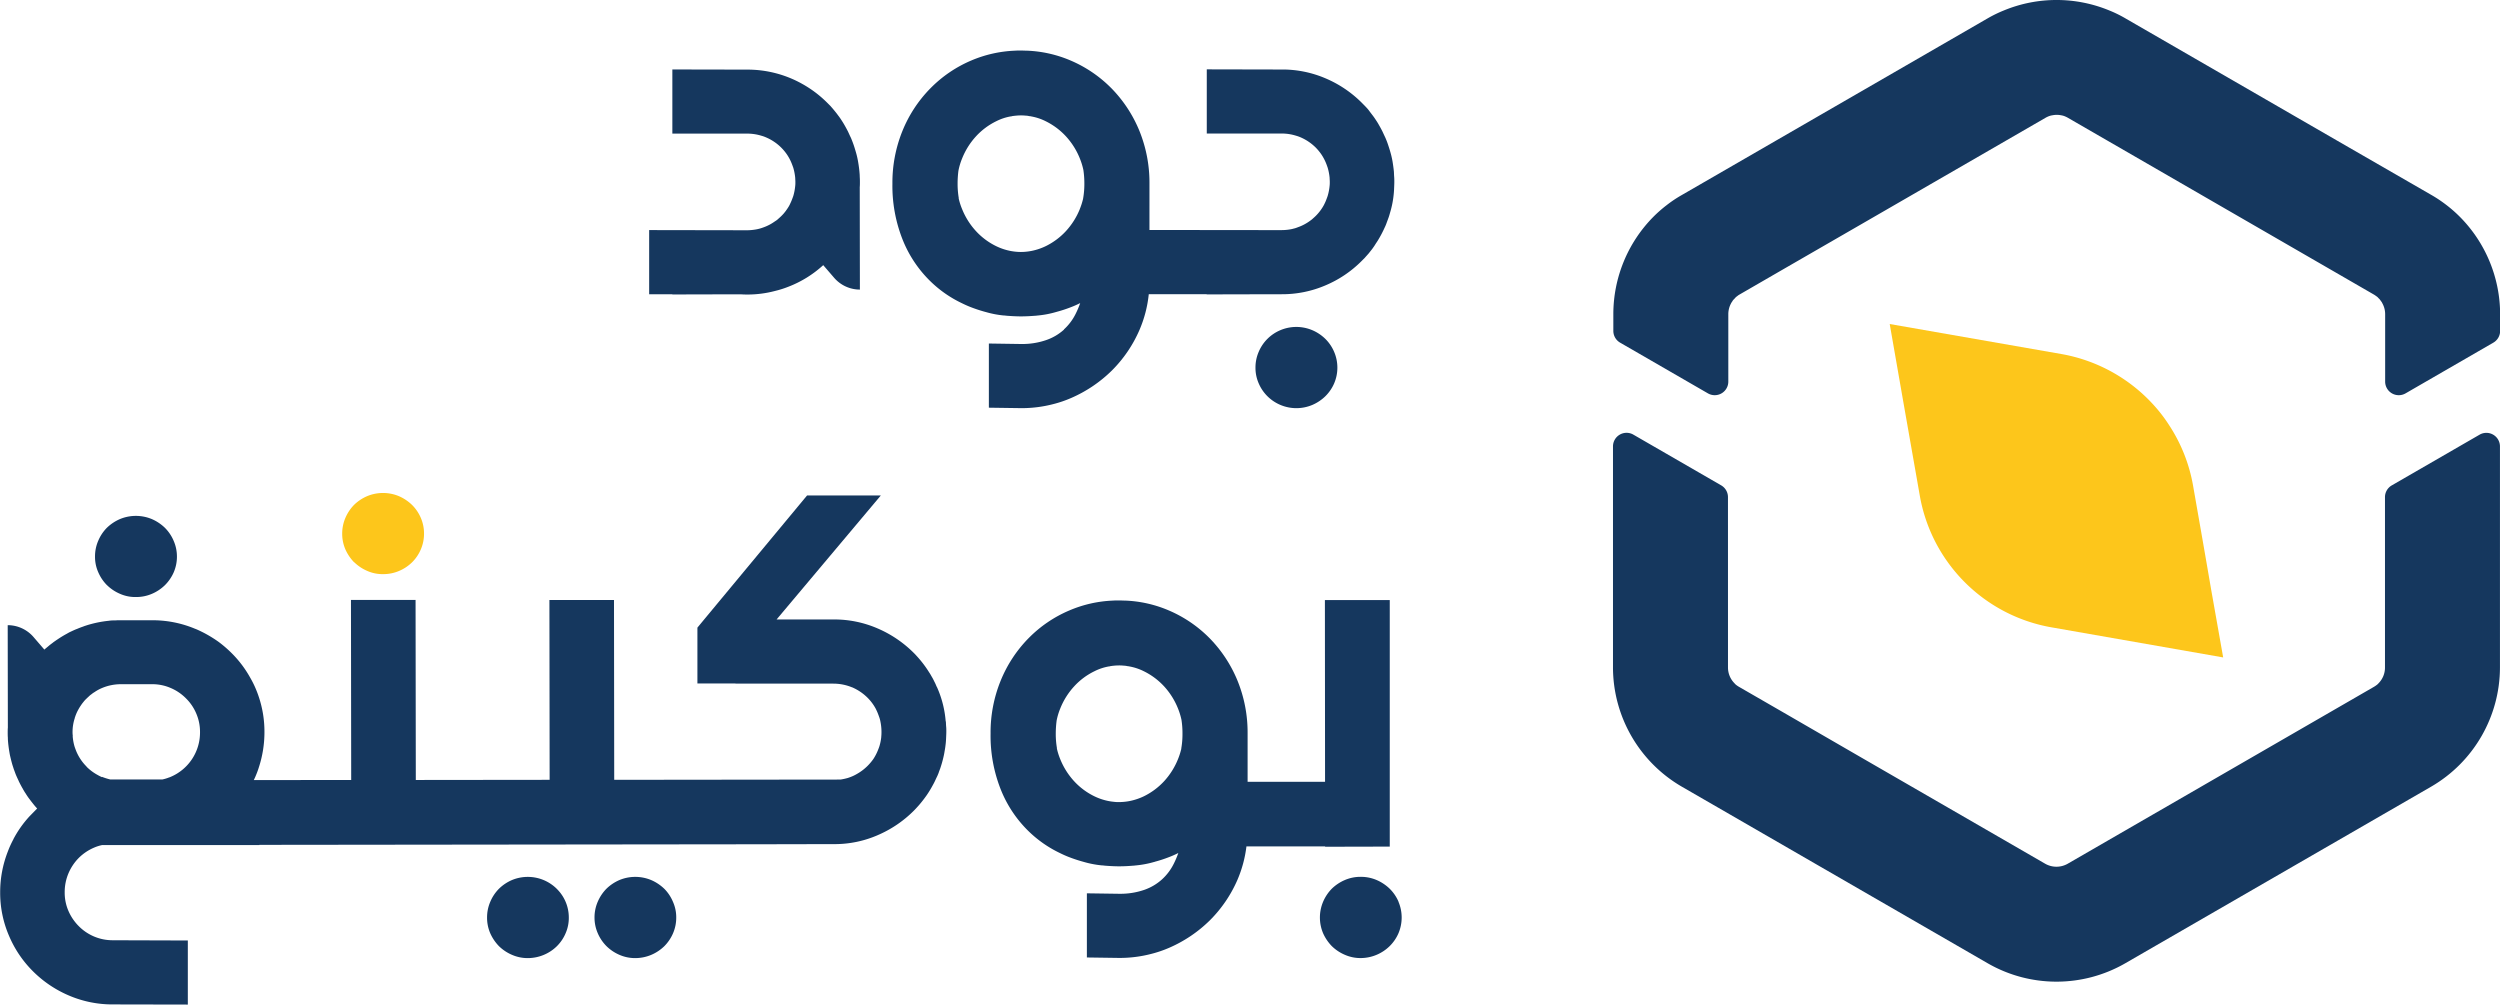
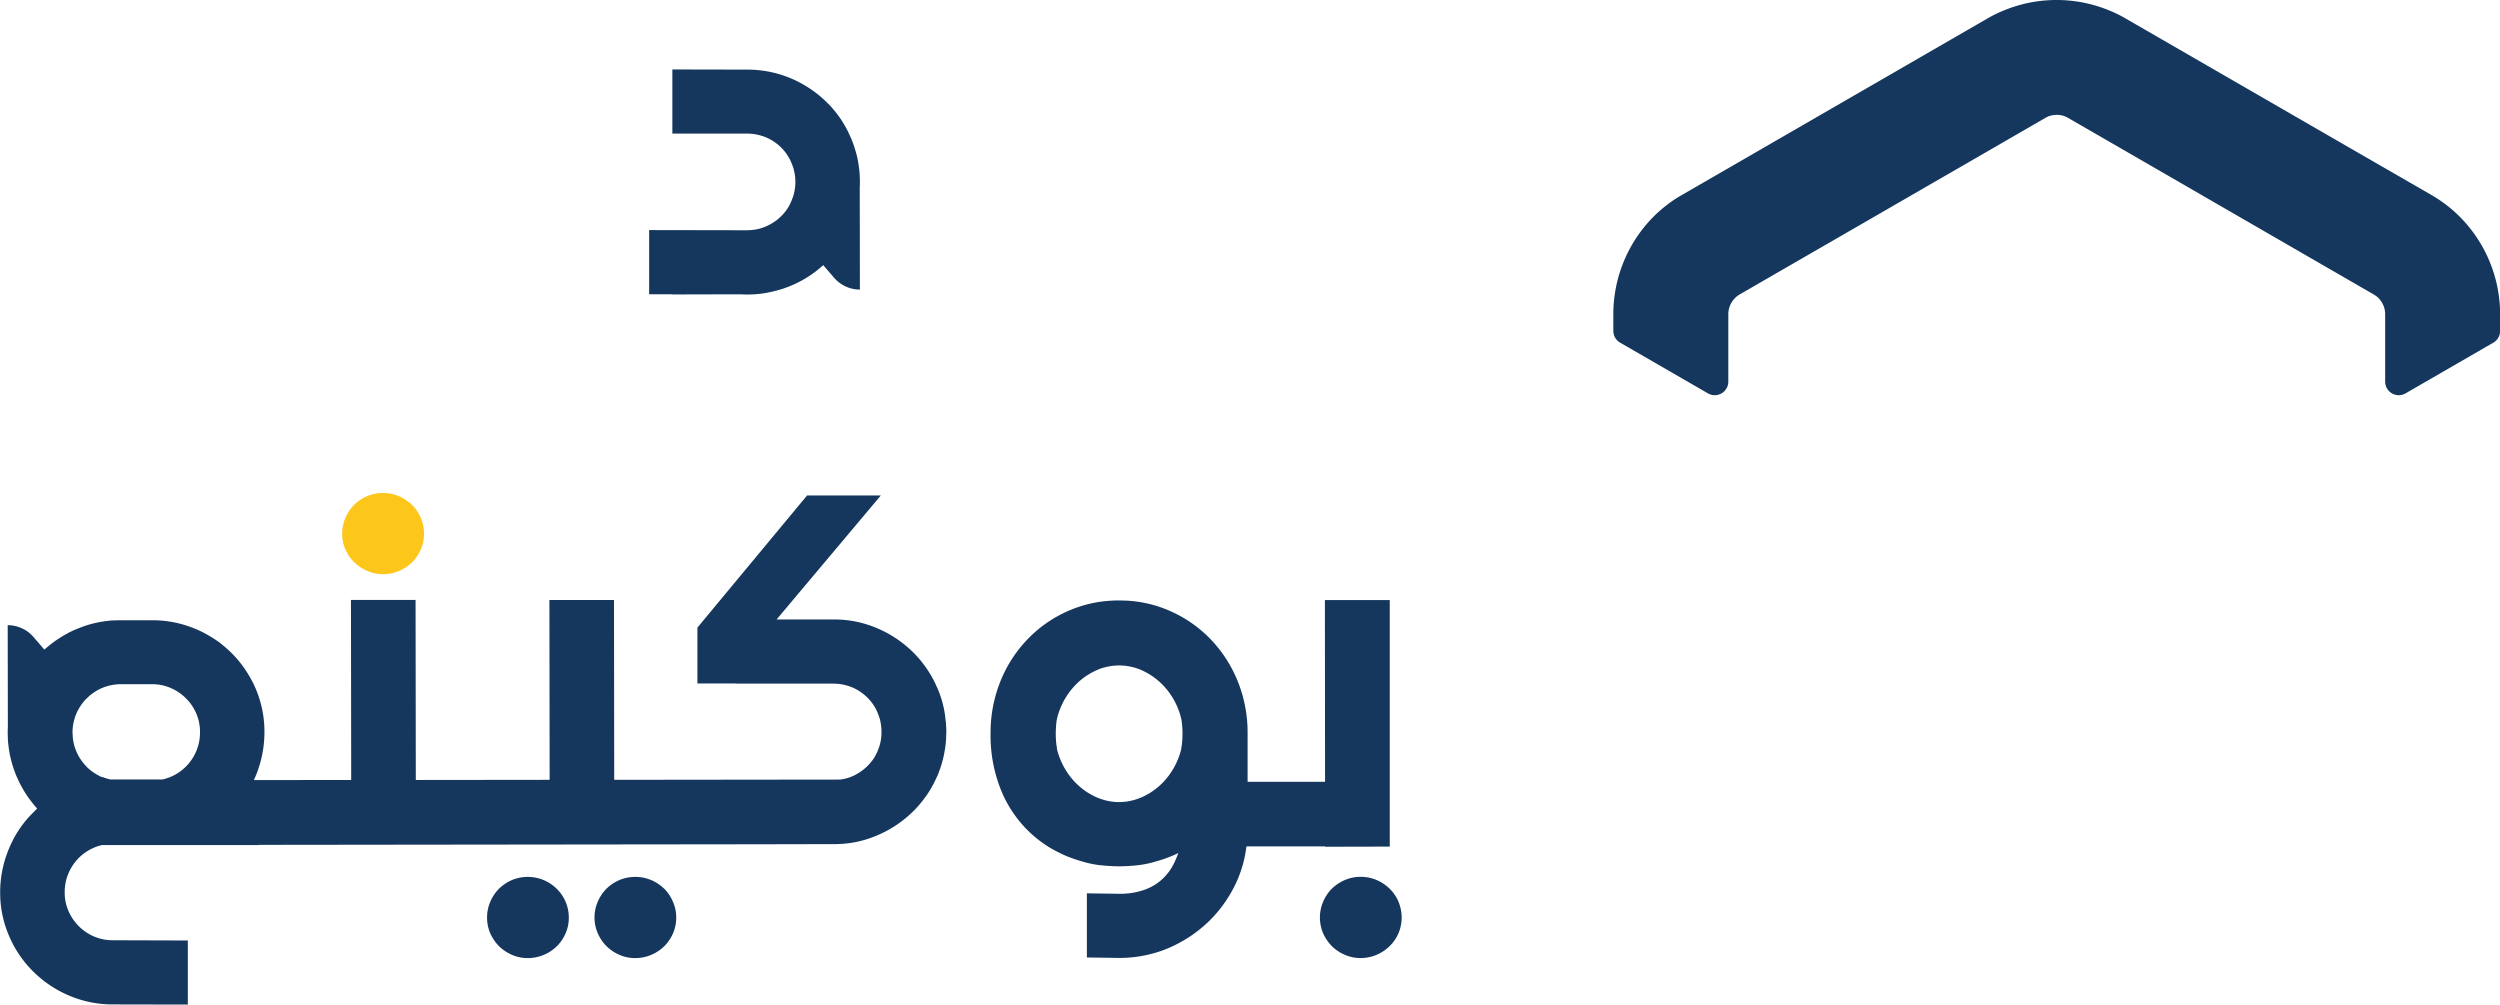
<svg xmlns="http://www.w3.org/2000/svg" width="115.241" height="46.309" viewBox="0 0 115.241 46.309">
  <g id="Group_54619" data-name="Group 54619" transform="translate(-508.381 -245.284)">
-     <path id="Path_10424" data-name="Path 10424" d="M609.434,263.426a2.376,2.376,0,0,1-.824.485,3.369,3.369,0,0,1-1.138.18h-.042l-1.461-.022v2.958l1.482.021a5.768,5.768,0,0,0,1.486-.186,5.279,5.279,0,0,0,.816-.278,6.174,6.174,0,0,0,1.884-1.268,6,6,0,0,0,1.275-1.873,5.6,5.6,0,0,0,.428-1.649l2.668,0v.011l3.207-.008h.253a5.053,5.053,0,0,0,2.018-.409,5.2,5.2,0,0,0,1.655-1.112l.161-.162c.057-.067.12-.133.177-.2l.158-.2c.045-.063.095-.13.137-.2s.092-.137.134-.208a5.283,5.283,0,0,0,.307-.584c.014-.028.028-.06.042-.092s.035-.084.05-.13c.028-.074.056-.152.084-.228s.049-.152.071-.23a4.477,4.477,0,0,0,.177-.943c.007-.081.01-.162.013-.243s.007-.151.007-.23,0-.162-.007-.243-.007-.162-.013-.243c-.015-.151-.036-.3-.06-.451a3.9,3.9,0,0,0-.1-.436c-.028-.1-.057-.194-.089-.289a3.741,3.741,0,0,0-.134-.359c-.014-.032-.028-.064-.042-.091-.035-.074-.067-.144-.1-.215-.063-.127-.13-.246-.2-.367-.042-.073-.088-.14-.134-.21s-.094-.135-.144-.2-.1-.13-.151-.2-.117-.136-.177-.2l-.161-.163a5.272,5.272,0,0,0-1.655-1.112,5.052,5.052,0,0,0-2.018-.409h-.253l-3.207-.007v.011l0,2.947,2.51,0,.951,0a2.207,2.207,0,0,1,.651.1,1.514,1.514,0,0,1,.2.07,2.26,2.26,0,0,1,.708.475,2.333,2.333,0,0,1,.274.335,2.219,2.219,0,0,1,.2.379c.028.068.052.138.077.209a2.392,2.392,0,0,1,.092.478c0,.053.007.11.007.166v.025c0,.057,0,.113-.007.166a2.412,2.412,0,0,1-.092.479c-.024.07-.049.136-.077.208s-.06.134-.092.2a2.171,2.171,0,0,1-.381.51c-.053.053-.109.1-.166.152a2.269,2.269,0,0,1-.348.232c-.063.034-.13.067-.2.095s-.138.053-.208.078c-.053.018-.106.027-.159.043a2.32,2.32,0,0,1-.492.052l-.845,0-5.245-.006V256.7a6.34,6.34,0,0,0-.465-2.437,6.1,6.1,0,0,0-1.275-1.946l-.028-.028a5.875,5.875,0,0,0-1.856-1.261,5.67,5.67,0,0,0-2.021-.458c-.091,0-.186-.007-.282-.007s-.186,0-.277.007a5.711,5.711,0,0,0-2.022.458,5.832,5.832,0,0,0-1.855,1.261l-.028.028a6.03,6.03,0,0,0-1.275,1.946,6.342,6.342,0,0,0-.465,2.437,6.724,6.724,0,0,0,.465,2.566,5.546,5.546,0,0,0,1.275,1.923,5.384,5.384,0,0,0,1.454,1.017c.141.07.281.133.429.19.208.08.423.151.641.211l.039.01a4.472,4.472,0,0,0,.824.159c.052,0,.106.01.155.014.229.017.444.028.641.028.219,0,.433-.011.645-.028.049,0,.1-.01.151-.014a4.453,4.453,0,0,0,.824-.159.152.152,0,0,0,.025-.007,6.152,6.152,0,0,0,.658-.215,4.5,4.5,0,0,0,.43-.19,4.07,4.07,0,0,1-.215.507,2.424,2.424,0,0,1-.535.708m.732-5.546a3.344,3.344,0,0,1-.634,1.007,3.151,3.151,0,0,1-.937.7,2.739,2.739,0,0,1-.633.215,2.621,2.621,0,0,1-.285.042,2.194,2.194,0,0,1-.226.011,2.236,2.236,0,0,1-.225-.011,2.589,2.589,0,0,1-.285-.042,2.669,2.669,0,0,1-.63-.215,3.117,3.117,0,0,1-.937-.7,3.335,3.335,0,0,1-.633-1.007,2.91,2.91,0,0,1-.156-.486.088.088,0,0,1,0-.031,4,4,0,0,1-.052-.659,4.575,4.575,0,0,1,.039-.6V256.1a2.981,2.981,0,0,1,.173-.571,3.334,3.334,0,0,1,.633-1.007,3.132,3.132,0,0,1,.937-.7,2.367,2.367,0,0,1,.665-.222c.015,0,.029,0,.047-.008s.067-.01.1-.017l.1-.01c.074-.007.151-.011.225-.011a2.229,2.229,0,0,1,.226.011.692.692,0,0,1,.1.01c.035.008.071.014.1.017.014,0,.032,0,.046.008a2.415,2.415,0,0,1,.669.222,3.166,3.166,0,0,1,.937.7,3.343,3.343,0,0,1,.634,1.007,3.186,3.186,0,0,1,.166.535,4.151,4.151,0,0,1,.046.637,3.9,3.9,0,0,1-.057.683.389.389,0,0,1-.014.063,3.191,3.191,0,0,1-.141.429" transform="translate(-52.005 -2.95)" fill="#15375e" />
-     <path id="Path_10425" data-name="Path 10425" d="M642.028,279.555a1.884,1.884,0,0,0-1.47,0,1.867,1.867,0,0,0-1,1,1.809,1.809,0,0,0-.148.725,1.785,1.785,0,0,0,.15.73,1.881,1.881,0,0,0,1,.991,1.89,1.89,0,0,0,1.47,0,1.966,1.966,0,0,0,.6-.4,1.882,1.882,0,0,0,.406-.592,1.846,1.846,0,0,0,0-1.454,1.86,1.86,0,0,0-.407-.6,1.958,1.958,0,0,0-.6-.4" transform="translate(-73.156 -19.051)" fill="#15375e" />
    <path id="Path_10426" data-name="Path 10426" d="M627.183,319.278l2.978-.007V307.906h-2.831l-.159,0,.007,8.379-3.57,0v-2.225a6.335,6.335,0,0,0-.465-2.436,6.1,6.1,0,0,0-1.275-1.947l-.028-.028a5.874,5.874,0,0,0-1.855-1.26,5.651,5.651,0,0,0-2.021-.458c-.092,0-.187-.007-.282-.007s-.187,0-.278.007a5.681,5.681,0,0,0-2.021.458,5.816,5.816,0,0,0-1.856,1.26l-.028.028a6.044,6.044,0,0,0-1.274,1.947,6.328,6.328,0,0,0-.465,2.436,6.719,6.719,0,0,0,.465,2.567,5.547,5.547,0,0,0,1.274,1.922,5.4,5.4,0,0,0,1.454,1.018c.142.07.282.134.43.19a6.6,6.6,0,0,0,.64.211l.039.011a4.558,4.558,0,0,0,.824.158c.053,0,.106.01.155.014.229.018.444.029.641.029.218,0,.433-.011.644-.029.049,0,.1-.01.151-.014a4.538,4.538,0,0,0,.824-.158c.011,0,.018,0,.025-.008a6.1,6.1,0,0,0,.659-.215,4.231,4.231,0,0,0,.429-.19,4.061,4.061,0,0,1-.215.507,2.431,2.431,0,0,1-.535.708,2.383,2.383,0,0,1-.824.486,3.374,3.374,0,0,1-1.137.179h-.042l-1.462-.021v2.957l1.483.021a5.765,5.765,0,0,0,1.485-.186,5.367,5.367,0,0,0,.817-.278,6.15,6.15,0,0,0,1.883-1.268,6,6,0,0,0,1.275-1.873,5.586,5.586,0,0,0,.412-1.535l3.626,0Zm-6.63-4.527a.4.4,0,0,1-.014.063,3.169,3.169,0,0,1-.141.429,3.349,3.349,0,0,1-.633,1.008,3.171,3.171,0,0,1-.937.7,2.738,2.738,0,0,1-.634.215,2.5,2.5,0,0,1-.285.042c-.074.007-.148.011-.225.011s-.152,0-.226-.011a2.517,2.517,0,0,1-.285-.042,2.657,2.657,0,0,1-.63-.215,3.117,3.117,0,0,1-.937-.7,3.352,3.352,0,0,1-.634-1.008,3,3,0,0,1-.154-.486.1.1,0,0,1,0-.032,3.9,3.9,0,0,1-.053-.658,4.539,4.539,0,0,1,.039-.595v-.007a2.981,2.981,0,0,1,.172-.57,3.339,3.339,0,0,1,.634-1.007,3.1,3.1,0,0,1,.937-.7,2.381,2.381,0,0,1,.666-.222c.014,0,.028,0,.046-.007s.067-.011.1-.018l.1-.01a2.239,2.239,0,0,1,.226-.011,2.186,2.186,0,0,1,.225.011.953.953,0,0,1,.1.01c.035.007.07.014.1.018.014,0,.031,0,.046.007a2.446,2.446,0,0,1,.669.222,3.155,3.155,0,0,1,.937.7,3.336,3.336,0,0,1,.633,1.007,3.108,3.108,0,0,1,.165.535,4.012,4.012,0,0,1,.046.637,3.843,3.843,0,0,1-.056.683" transform="translate(-57.717 -34.962)" fill="#15375e" />
    <path id="Path_10427" data-name="Path 10427" d="M551.974,307.4a4.756,4.756,0,0,0-.38-1.532.724.724,0,0,0-.046-.092,1.738,1.738,0,0,0-.1-.218,2.378,2.378,0,0,0-.134-.25c-.031-.057-.063-.113-.1-.166a5.038,5.038,0,0,0-.578-.76c-.049-.056-.1-.109-.155-.162a5.322,5.322,0,0,0-1.658-1.113,5.01,5.01,0,0,0-2.007-.408h-.01l-2.627,0,4.806-5.717-3.4,0-4.739,5.71-.317.384v.764l0,1.81,1.754,0v.007l3.207,0H546.8a2.247,2.247,0,0,1,.852.169s0,0,.007,0a2.3,2.3,0,0,1,.711.479,2.171,2.171,0,0,1,.38.51c.031.064.063.13.091.2s.052.137.077.208a1.2,1.2,0,0,1,.043.162,2.4,2.4,0,0,1,.053.508,2.191,2.191,0,0,1-.011.225c0,.007,0,.011,0,.014a2.256,2.256,0,0,1-.081.4c-.021.071-.049.137-.077.208a2.263,2.263,0,0,1-.2.384,2.4,2.4,0,0,1-.271.323,2.282,2.282,0,0,1-.511.384,1.827,1.827,0,0,1-.2.1,2.153,2.153,0,0,1-.2.074,2.6,2.6,0,0,1-.342.074l-10.427.012-.01-8.29-2.977,0,.01,8.29-6.169.007-.011-8.3-2.978,0,.011,8.3-4.491.005c.006-.01.01-.024.017-.034.045-.091.084-.186.123-.285s.067-.18.095-.271a5.208,5.208,0,0,0,.257-1.616,5.045,5.045,0,0,0-.257-1.619c-.042-.13-.091-.257-.144-.384a4.513,4.513,0,0,0-.261-.521,5.022,5.022,0,0,0-.855-1.127,5.515,5.515,0,0,0-.591-.51,5.637,5.637,0,0,0-1.064-.6s0,0-.007,0a5.061,5.061,0,0,0-1.912-.4.929.929,0,0,0-.1,0l-.725,0-.63,0c-.036,0-.071,0-.106,0-.078,0-.152,0-.229.007a.1.1,0,0,0-.035,0c-.071,0-.138,0-.208.01a.266.266,0,0,0-.053.007,5.107,5.107,0,0,0-1.035.215c-.028.011-.06.018-.088.029l-.081.031c-.091.031-.183.067-.271.106,0,0,0,0-.007,0-.105.042-.2.088-.306.137-.053.025-.1.054-.155.085-.074.039-.144.081-.215.123-.137.085-.267.173-.395.264l-.049.039c-.056.042-.113.084-.166.13s-.134.109-.2.169l-.507-.588a1.577,1.577,0,0,0-1.183-.538l.007,4.714v.01c-.007.074-.007.145-.007.218s0,.162.007.243v.01c0,.078.007.155.014.233s.018.162.028.239.025.158.038.239.032.155.05.232.039.155.06.232.039.13.06.194c.007.021.014.042.021.067.024.063.049.13.074.2.037.1.081.191.124.285h0l.008.015c.012.026.022.054.035.08.035.07.07.14.109.211.021.039.042.078.067.117a.952.952,0,0,0,.057.1.781.781,0,0,0,.067.106,2.916,2.916,0,0,0,.211.306c.049.067.1.13.155.2s.113.137.173.2l-.348.355a5,5,0,0,0-.747,1.057s0,0,0,.007a4.438,4.438,0,0,0-.254.556,5.137,5.137,0,0,0-.356,1.887,4.994,4.994,0,0,0,.405,2,5.111,5.111,0,0,0,1.112,1.647,5.256,5.256,0,0,0,1.655,1.113,5.076,5.076,0,0,0,2.021.409l3.457.007,0-2.954-3.458-.011a2.188,2.188,0,0,1-1.57-.651,2.261,2.261,0,0,1-.475-.7,2.121,2.121,0,0,1-.173-.855,2.227,2.227,0,0,1,.173-.877,2.277,2.277,0,0,1,.479-.715,2.249,2.249,0,0,1,.711-.475,1.886,1.886,0,0,1,.355-.113l2.389,0,.752,0h1.271l2.817,0h.025v-.011h0l23.015-.027v0l3.155-.007h.352a4.97,4.97,0,0,0,1.972-.408c.046-.021.091-.039.134-.06a5.284,5.284,0,0,0,1.521-1.052c.089-.088.173-.18.254-.272s.161-.193.236-.292c.049-.067.1-.133.144-.2a4.735,4.735,0,0,0,.257-.426c.042-.074.081-.148.116-.225s.066-.141.1-.211c.021-.049.042-.1.063-.151,0,0,0-.007,0-.011.024-.06.046-.123.07-.186.028-.084.056-.173.081-.261s.042-.155.06-.232.036-.155.049-.236.028-.155.039-.236.021-.158.028-.239.011-.162.014-.243.008-.166.008-.246,0-.151-.008-.229-.007-.162-.014-.242m-38.9,2.57a1.75,1.75,0,0,1-.2-.1,2.214,2.214,0,0,1-.507-.377s0,0,0-.007a2.19,2.19,0,0,1-.476-.707c-.028-.071-.053-.138-.077-.208a2.282,2.282,0,0,1-.085-.44.217.217,0,0,1,0-.067,1.283,1.283,0,0,1-.011-.162,2.043,2.043,0,0,1,.1-.644.228.228,0,0,1,.014-.053.33.33,0,0,0,.017-.052l.042-.106a1.958,1.958,0,0,1,.095-.194c.035-.063.071-.123.11-.179a1.61,1.61,0,0,1,.119-.162,1.224,1.224,0,0,1,.144-.159c.039-.038.077-.074.116-.109a.806.806,0,0,1,.123-.1.817.817,0,0,1,.13-.091,1.87,1.87,0,0,1,.349-.191,2.207,2.207,0,0,1,.419-.13,2.3,2.3,0,0,1,.42-.046h1.464a.137.137,0,0,1,.035,0,2.127,2.127,0,0,1,.823.173,2.193,2.193,0,0,1,.708.479,2.151,2.151,0,0,1,.475.7,2.122,2.122,0,0,1,.173.855,2.22,2.22,0,0,1-1.359,2.067.507.507,0,0,1-.077.028,1.793,1.793,0,0,1-.293.088l-.014,0h0l-2.4,0a2.7,2.7,0,0,1-.37-.117" transform="translate(0 -28.86)" fill="#15375e" />
    <path id="Path_10428" data-name="Path 10428" d="M544.656,299.923a1.955,1.955,0,0,0,.6.4,1.727,1.727,0,0,0,.737.148,1.829,1.829,0,0,0,.732-.148,1.912,1.912,0,0,0,.6-.4,1.855,1.855,0,0,0,.4-.591,1.821,1.821,0,0,0,.148-.732,1.8,1.8,0,0,0-.148-.722,1.877,1.877,0,0,0-.408-.6,2.029,2.029,0,0,0-.6-.4,1.9,1.9,0,0,0-1.468,0,1.985,1.985,0,0,0-.6.4,1.946,1.946,0,0,0-.4.6,1.823,1.823,0,0,0-.148.726,1.8,1.8,0,0,0,.148.728,2.039,2.039,0,0,0,.4.592" transform="translate(-19.946 -28.722)" fill="#fdc61b" />
-     <path id="Path_10429" data-name="Path 10429" d="M518.849,302.315a1.932,1.932,0,0,0,.6.4,1.736,1.736,0,0,0,.736.148,1.836,1.836,0,0,0,.735-.148,1.955,1.955,0,0,0,.6-.4,1.931,1.931,0,0,0,.405-.591,1.833,1.833,0,0,0,.148-.732,1.807,1.807,0,0,0-.152-.722,1.868,1.868,0,0,0-.405-.6,2.008,2.008,0,0,0-.6-.4,1.907,1.907,0,0,0-1.471,0,2.011,2.011,0,0,0-.6.4,1.893,1.893,0,0,0-.4.6,1.811,1.811,0,0,0-.148.725,1.742,1.742,0,0,0,.151.729,1.913,1.913,0,0,0,.4.592" transform="translate(-5.536 -30.058)" fill="#15375e" />
    <path id="Path_10430" data-name="Path 10430" d="M649.755,337.944a1.875,1.875,0,0,0-.409-.6,2,2,0,0,0-.6-.4,1.835,1.835,0,0,0-.736-.148,1.812,1.812,0,0,0-.732.148,1.985,1.985,0,0,0-.6.4,1.942,1.942,0,0,0-.4.6,1.861,1.861,0,0,0,0,1.454,2.036,2.036,0,0,0,.4.591,1.95,1.95,0,0,0,.6.4,1.784,1.784,0,0,0,.736.151,1.883,1.883,0,0,0,.732-.151,1.918,1.918,0,0,0,.6-.4,1.875,1.875,0,0,0,.405-.591,1.86,1.86,0,0,0,0-1.454" transform="translate(-76.906 -51.093)" fill="#15375e" />
    <path id="Path_10431" data-name="Path 10431" d="M573.636,337.346a2.008,2.008,0,0,0-.6-.4,1.905,1.905,0,0,0-1.472,0,2.006,2.006,0,0,0-.595.4,1.96,1.96,0,0,0-.4.6,1.821,1.821,0,0,0-.148.725,1.8,1.8,0,0,0,.152.729,1.906,1.906,0,0,0,.4.591,1.943,1.943,0,0,0,.595.4,1.8,1.8,0,0,0,.736.151,1.907,1.907,0,0,0,.736-.151,1.961,1.961,0,0,0,.6-.4,1.915,1.915,0,0,0,.4-.592,1.816,1.816,0,0,0,.148-.732,1.745,1.745,0,0,0-.152-.722,1.876,1.876,0,0,0-.4-.6" transform="translate(-34.635 -51.093)" fill="#15375e" />
    <path id="Path_10432" data-name="Path 10432" d="M562.418,337.346a1.91,1.91,0,0,0-.6-.4,1.9,1.9,0,0,0-1.468,0,1.952,1.952,0,0,0-.595.4,1.894,1.894,0,0,0-.4.6,1.822,1.822,0,0,0-.148.725,1.8,1.8,0,0,0,.148.729,2.04,2.04,0,0,0,.4.591,1.953,1.953,0,0,0,.6.4,1.792,1.792,0,0,0,.736.151,1.917,1.917,0,0,0,.736-.151,1.9,1.9,0,0,0,.6-.4,1.861,1.861,0,0,0,.4-.592,1.762,1.762,0,0,0,.148-.732,1.853,1.853,0,0,0-.557-1.32" transform="translate(-28.374 -51.093)" fill="#15375e" />
    <path id="Path_10433" data-name="Path 10433" d="M577.2,262.9l2.756-.007.4,0c.1.007.194.01.292.01a4.986,4.986,0,0,0,1.3-.169,4.379,4.379,0,0,0,.588-.186,5.083,5.083,0,0,0,1.619-1l.507.588a1.569,1.569,0,0,0,1.183.539l-.007-4.722c.007-.077.007-.151.007-.228s0-.163-.007-.243v-.011c0-.077-.007-.155-.014-.232-.014-.152-.035-.3-.06-.447a3.761,3.761,0,0,0-.1-.44c-.029-.1-.057-.193-.088-.289-.039-.12-.085-.239-.134-.359-.014-.028-.025-.06-.042-.088-.035-.074-.067-.148-.1-.218-.064-.127-.13-.247-.2-.366-.042-.071-.088-.141-.134-.212s-.095-.133-.144-.2-.1-.13-.152-.194-.106-.127-.162-.19a.091.091,0,0,0-.014-.018l-.162-.162a5.226,5.226,0,0,0-1.151-.866,5.15,5.15,0,0,0-2.51-.655h-.011l-3.46-.007v.014l0,1.711v1.232l1.236,0,1.415,0h.81a2.237,2.237,0,0,1,.651.1,1.356,1.356,0,0,1,.2.071,2.217,2.217,0,0,1,.983.81,2.194,2.194,0,0,1,.2.38c.028.067.052.137.078.208a2.415,2.415,0,0,1,.091.479c0,.053.007.109.007.166v.024c0,.056,0,.113-.007.165a2.426,2.426,0,0,1-.091.479c-.025.071-.05.137-.078.207s-.06.134-.091.2a1.3,1.3,0,0,1-.081.137,1.361,1.361,0,0,1-.078.113.088.088,0,0,1-.028.039.886.886,0,0,1-.074.092.157.157,0,0,1-.032.038c-.028.032-.06.063-.088.092-.053.053-.109.1-.165.151s-.1.074-.152.109a2.039,2.039,0,0,1-.395.219c-.067.028-.137.053-.208.077a1.878,1.878,0,0,1-.31.071,2.407,2.407,0,0,1-.32.028h-.028l-4.514-.008v.3l0,2.659H577.2Z" transform="translate(-37.826 -4.042)" fill="#15375e" />
    <g id="Group_1172" data-name="Group 1172" transform="translate(595.49 260.222)">
      <g id="Group_1171" data-name="Group 1171">
-         <path id="Path_10434" data-name="Path 10434" d="M720.965,294.471l-7.915-1.387a7.472,7.472,0,0,1-6.069-6.069l-.756-4.3-.631-3.613,7.911,1.383a7.5,7.5,0,0,1,4.311,2.412,6.922,6.922,0,0,1,.671.888,7.4,7.4,0,0,1,1.091,2.769l.433,2.474.2,1.153.2,1.162Z" transform="translate(-705.594 -279.104)" fill="#fdc61b" />
-       </g>
+         </g>
    </g>
    <g id="Group_1173" data-name="Group 1173" transform="translate(582.734 245.284)">
-       <path id="Path_10435" data-name="Path 10435" d="M682.015,301.264a1.031,1.031,0,0,0,.3.733.511.511,0,0,0,.1.093,1.053,1.053,0,0,0,.115.075l2.014,1.162L688.3,305.5h0l8.335,4.814a1.045,1.045,0,0,0,1.042,0h0l14.1-8.145a1.053,1.053,0,0,0,.115-.075A.523.523,0,0,0,712,302a1.026,1.026,0,0,0,.3-.733v-7.85a.625.625,0,0,1,.313-.542l4.048-2.338a.626.626,0,0,1,.939.542v10.188a6.366,6.366,0,0,1-3.171,5.495l-14.1,8.141a6.353,6.353,0,0,1-6.343,0l-14.1-8.141a6.366,6.366,0,0,1-3.172-5.495V291.077a.626.626,0,0,1,.939-.542l4.048,2.338a.626.626,0,0,1,.313.542Z" transform="translate(-676.714 -270.5)" fill="#15375e" />
      <path id="Path_10436" data-name="Path 10436" d="M678.565,255.289a6.13,6.13,0,0,1,.623-.548,5.824,5.824,0,0,1,.7-.468l14.1-8.145a5.932,5.932,0,0,1,.755-.367,6.367,6.367,0,0,1,4.837,0,5.612,5.612,0,0,1,.751.367l9.766,5.64,4.337,2.5a6.186,6.186,0,0,1,.7.468,6.106,6.106,0,0,1,.623.548,6.387,6.387,0,0,1,1.851,4.479v.774a.626.626,0,0,1-.313.542l-2.271,1.312-1.777,1.027a.627.627,0,0,1-.939-.543v-3.112a1.033,1.033,0,0,0-.137-.512.253.253,0,0,0-.04-.066c-.018-.027-.04-.053-.057-.08a.583.583,0,0,0-.071-.075c-.009-.013-.022-.022-.031-.035a.447.447,0,0,0-.071-.057l-.014-.01a1.006,1.006,0,0,0-.1-.067l-8.97-5.182-5.128-2.962h0a1.1,1.1,0,0,0-.124-.062.757.757,0,0,0-.194-.057,1.025,1.025,0,0,0-.4,0,.786.786,0,0,0-.2.057,1.076,1.076,0,0,0-.124.062l-8.335,4.815h0l-3.75,2.164-2.01,1.162a.672.672,0,0,0-.115.08.459.459,0,0,0-.071.057c-.009.013-.022.022-.031.035s-.049.049-.071.075a.356.356,0,0,0-.057.084.446.446,0,0,0-.053.084,1.051,1.051,0,0,0-.124.49v3.112a.626.626,0,0,1-.939.542l-4.048-2.338a.626.626,0,0,1-.313-.542v-.774A6.386,6.386,0,0,1,678.565,255.289Z" transform="translate(-676.714 -245.284)" fill="#15375e" />
    </g>
  </g>
</svg>